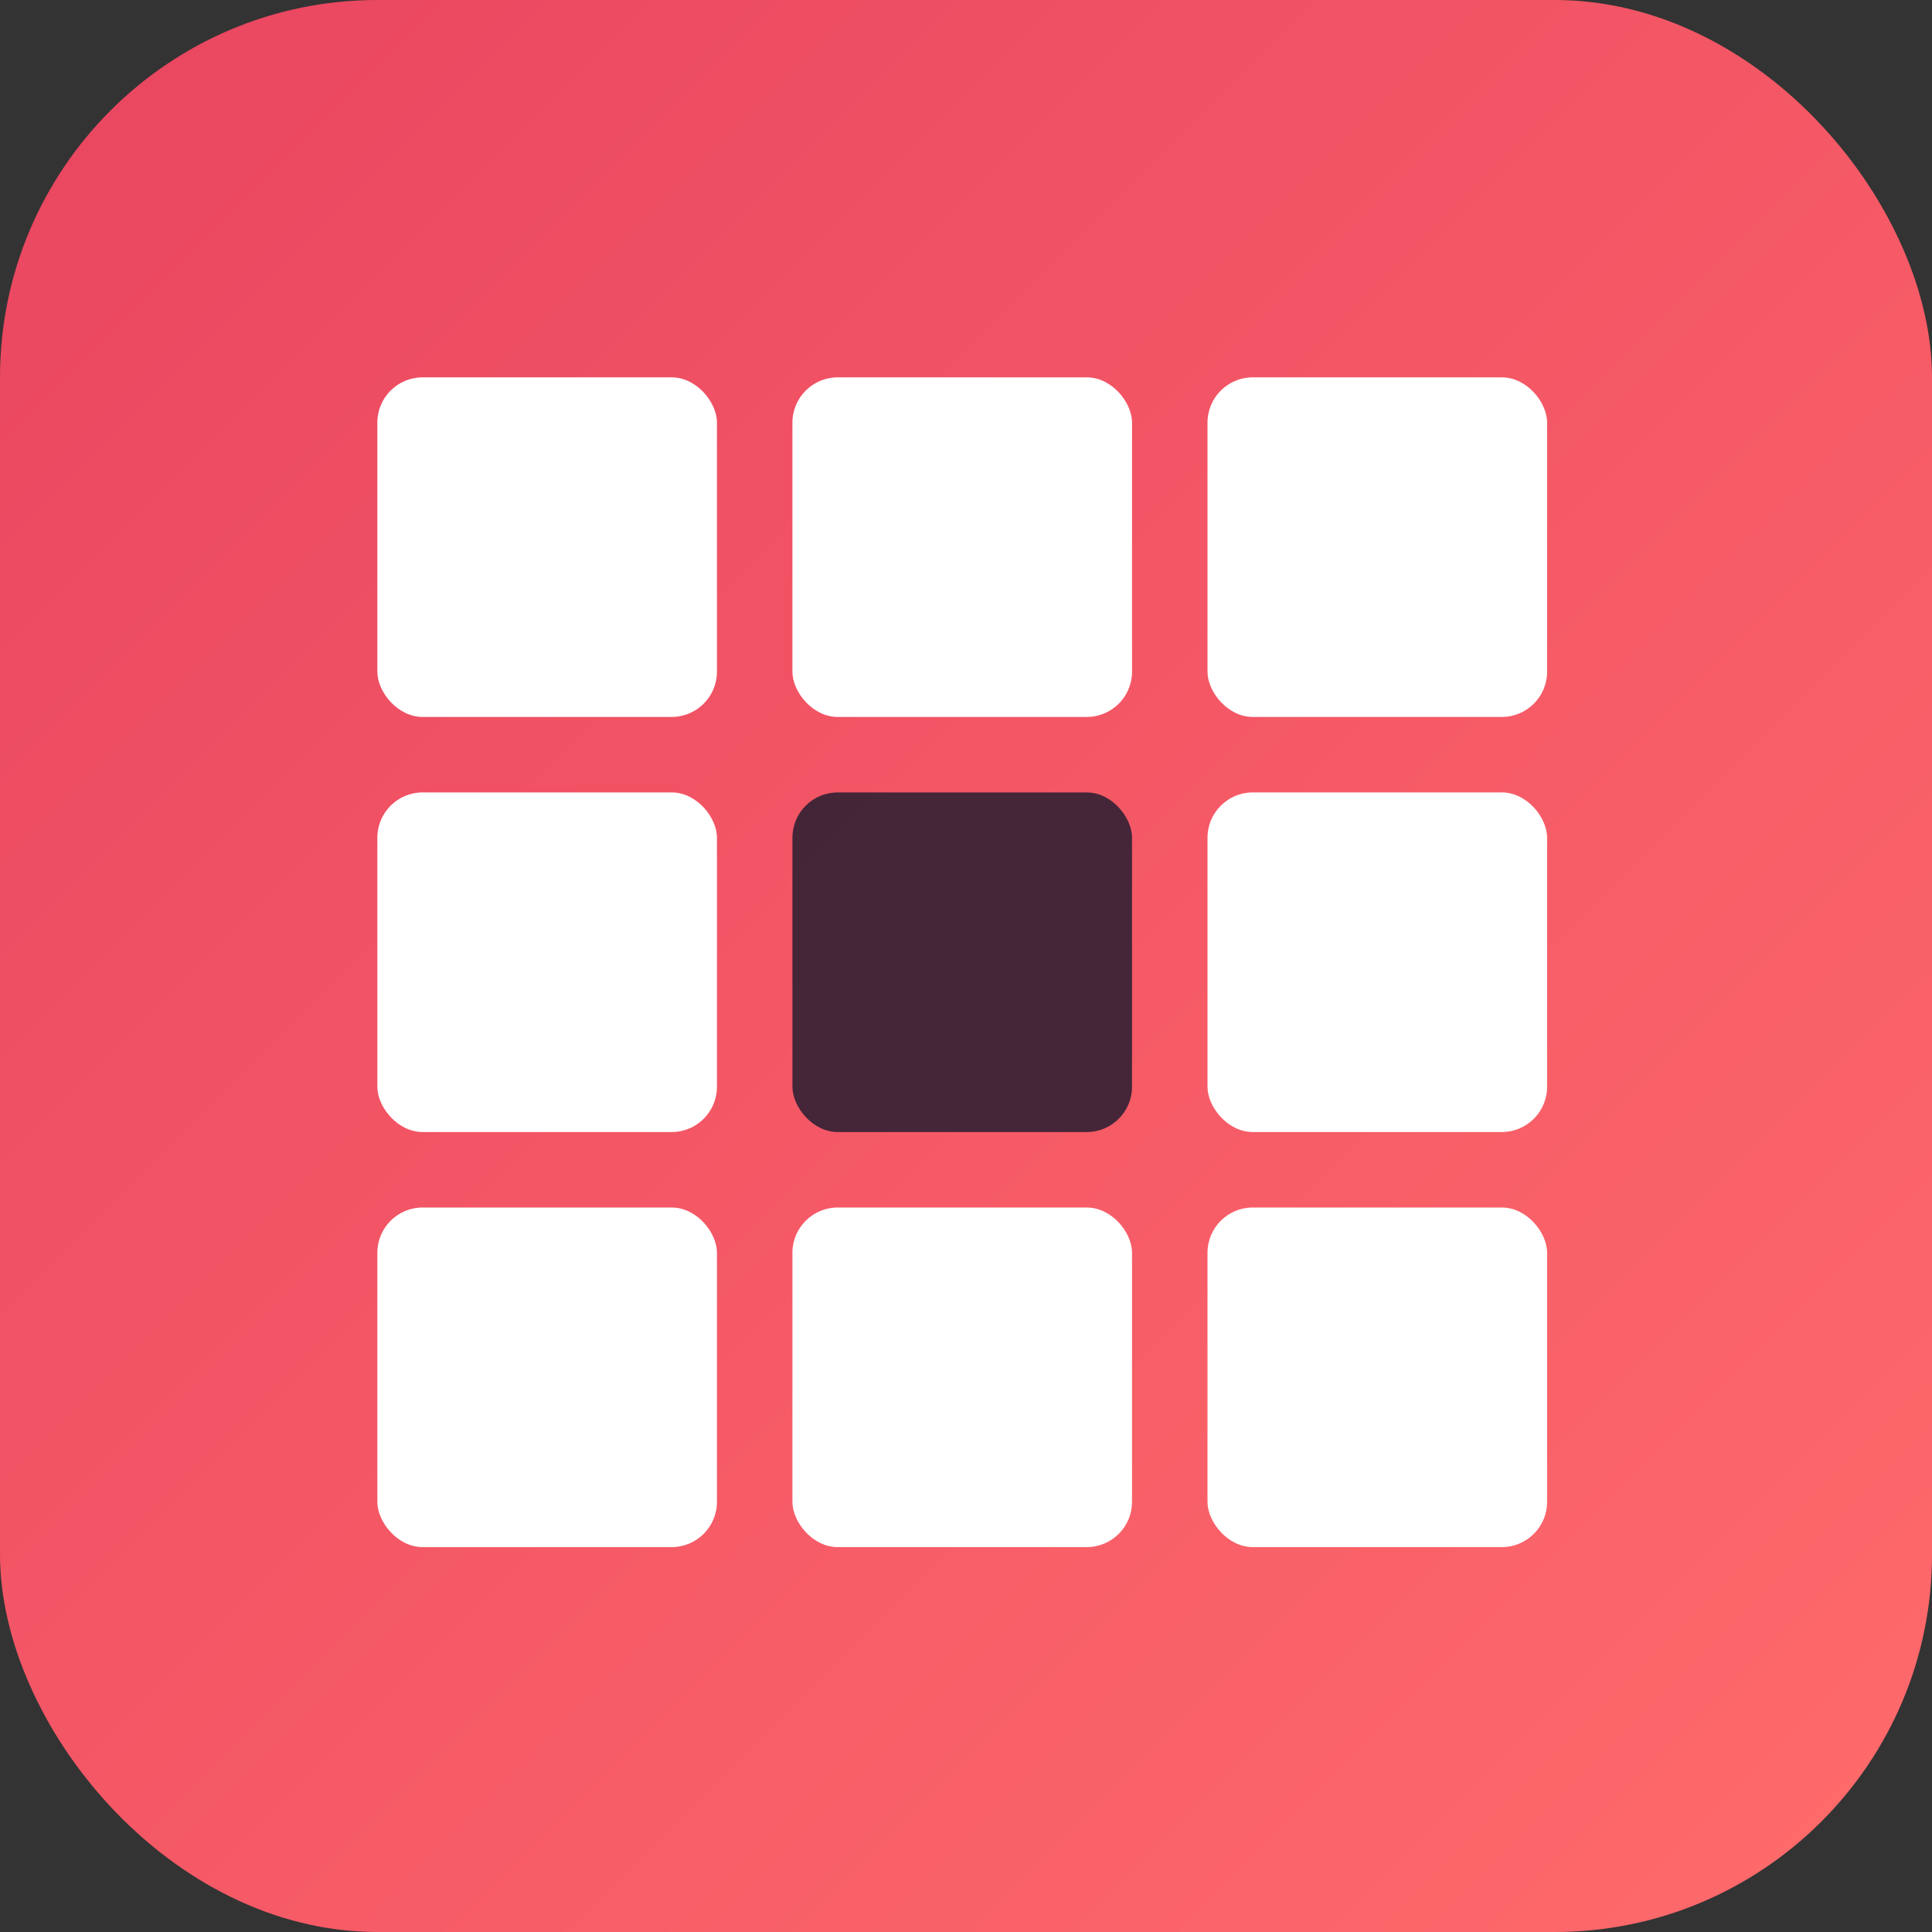
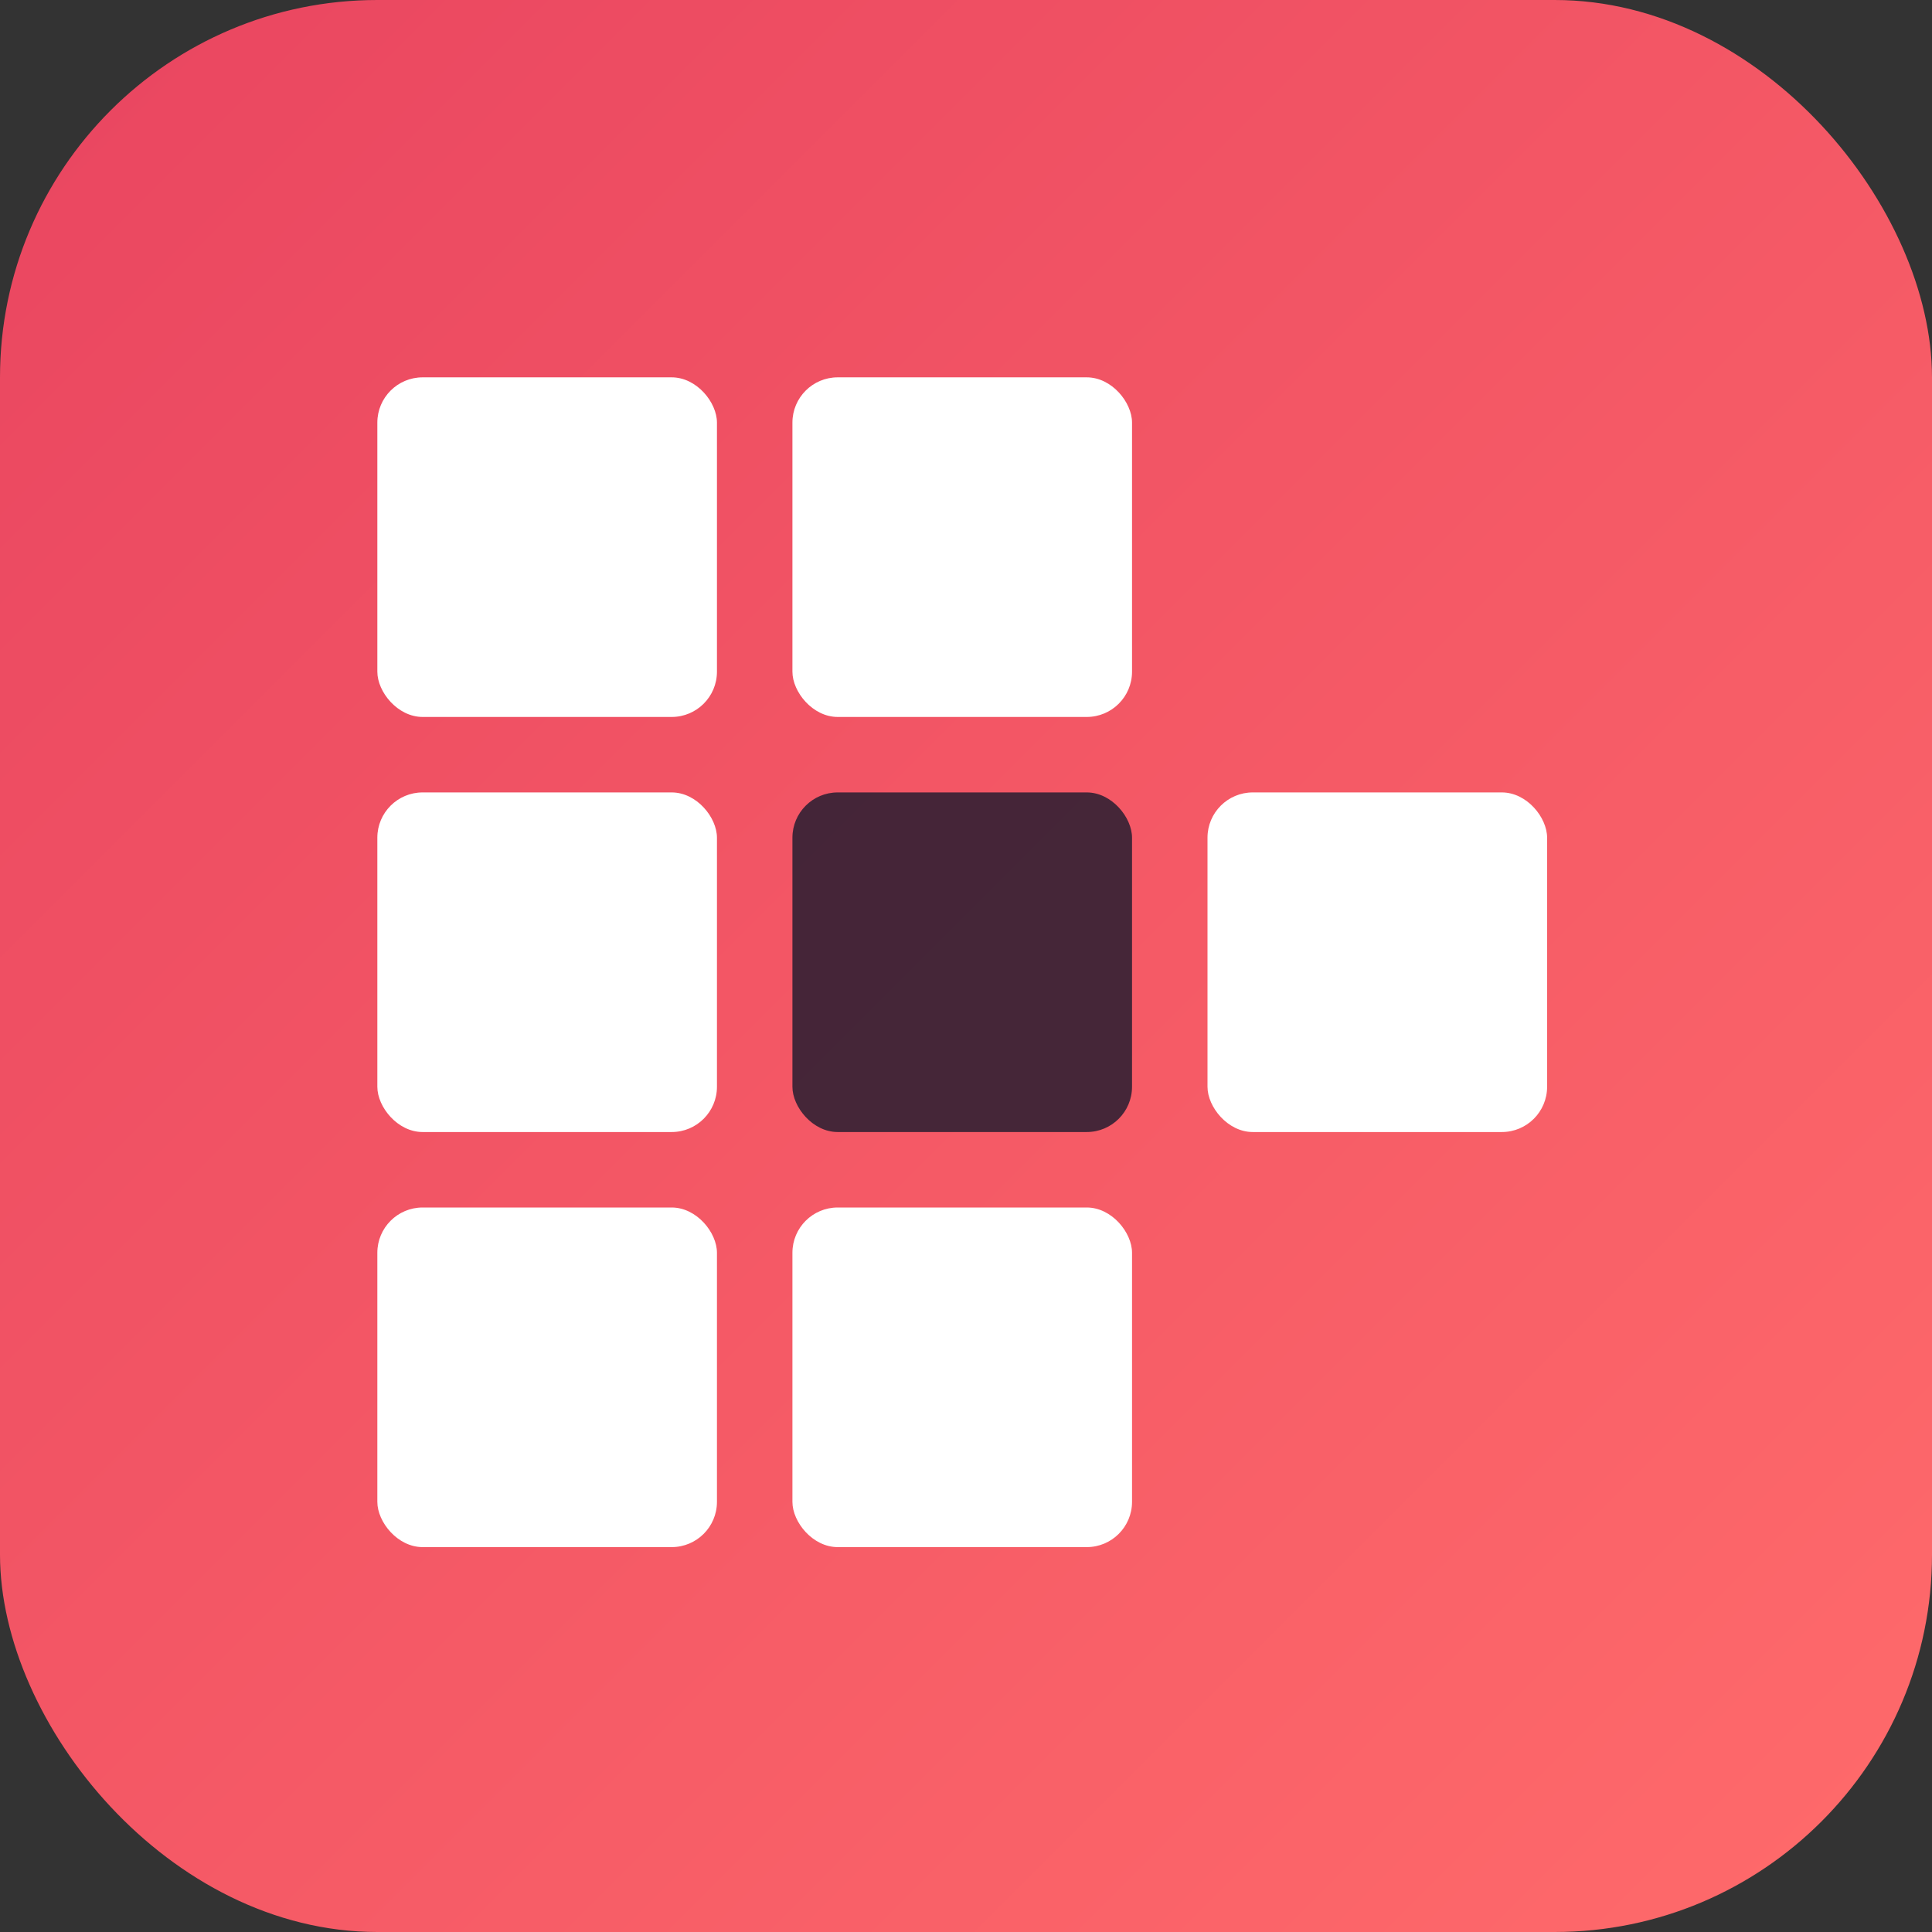
<svg xmlns="http://www.w3.org/2000/svg" viewBox="0 0 512 512">
  <rect x="0" y="0" width="512" height="512" fill="#333333" stroke="none" />
  <defs>
    <linearGradient id="bg" x1="0%" y1="0%" x2="100%" y2="100%">
      <stop offset="0%" style="stop-color:#E94560" />
      <stop offset="100%" style="stop-color:#FF6B6B" />
    </linearGradient>
  </defs>
  <rect width="512" height="512" rx="100" fill="url(#bg)" />
  <g fill="#FFFFFF">
    <rect x="100" y="100" width="90" height="90" rx="12" />
    <rect x="210" y="100" width="90" height="90" rx="12" />
-     <rect x="320" y="100" width="90" height="90" rx="12" />
    <rect x="100" y="210" width="90" height="90" rx="12" />
    <rect x="210" y="210" width="90" height="90" rx="12" fill="#1A1A2E" opacity="0.8" />
    <rect x="320" y="210" width="90" height="90" rx="12" />
    <rect x="100" y="320" width="90" height="90" rx="12" />
    <rect x="210" y="320" width="90" height="90" rx="12" />
-     <rect x="320" y="320" width="90" height="90" rx="12" />
  </g>
</svg>